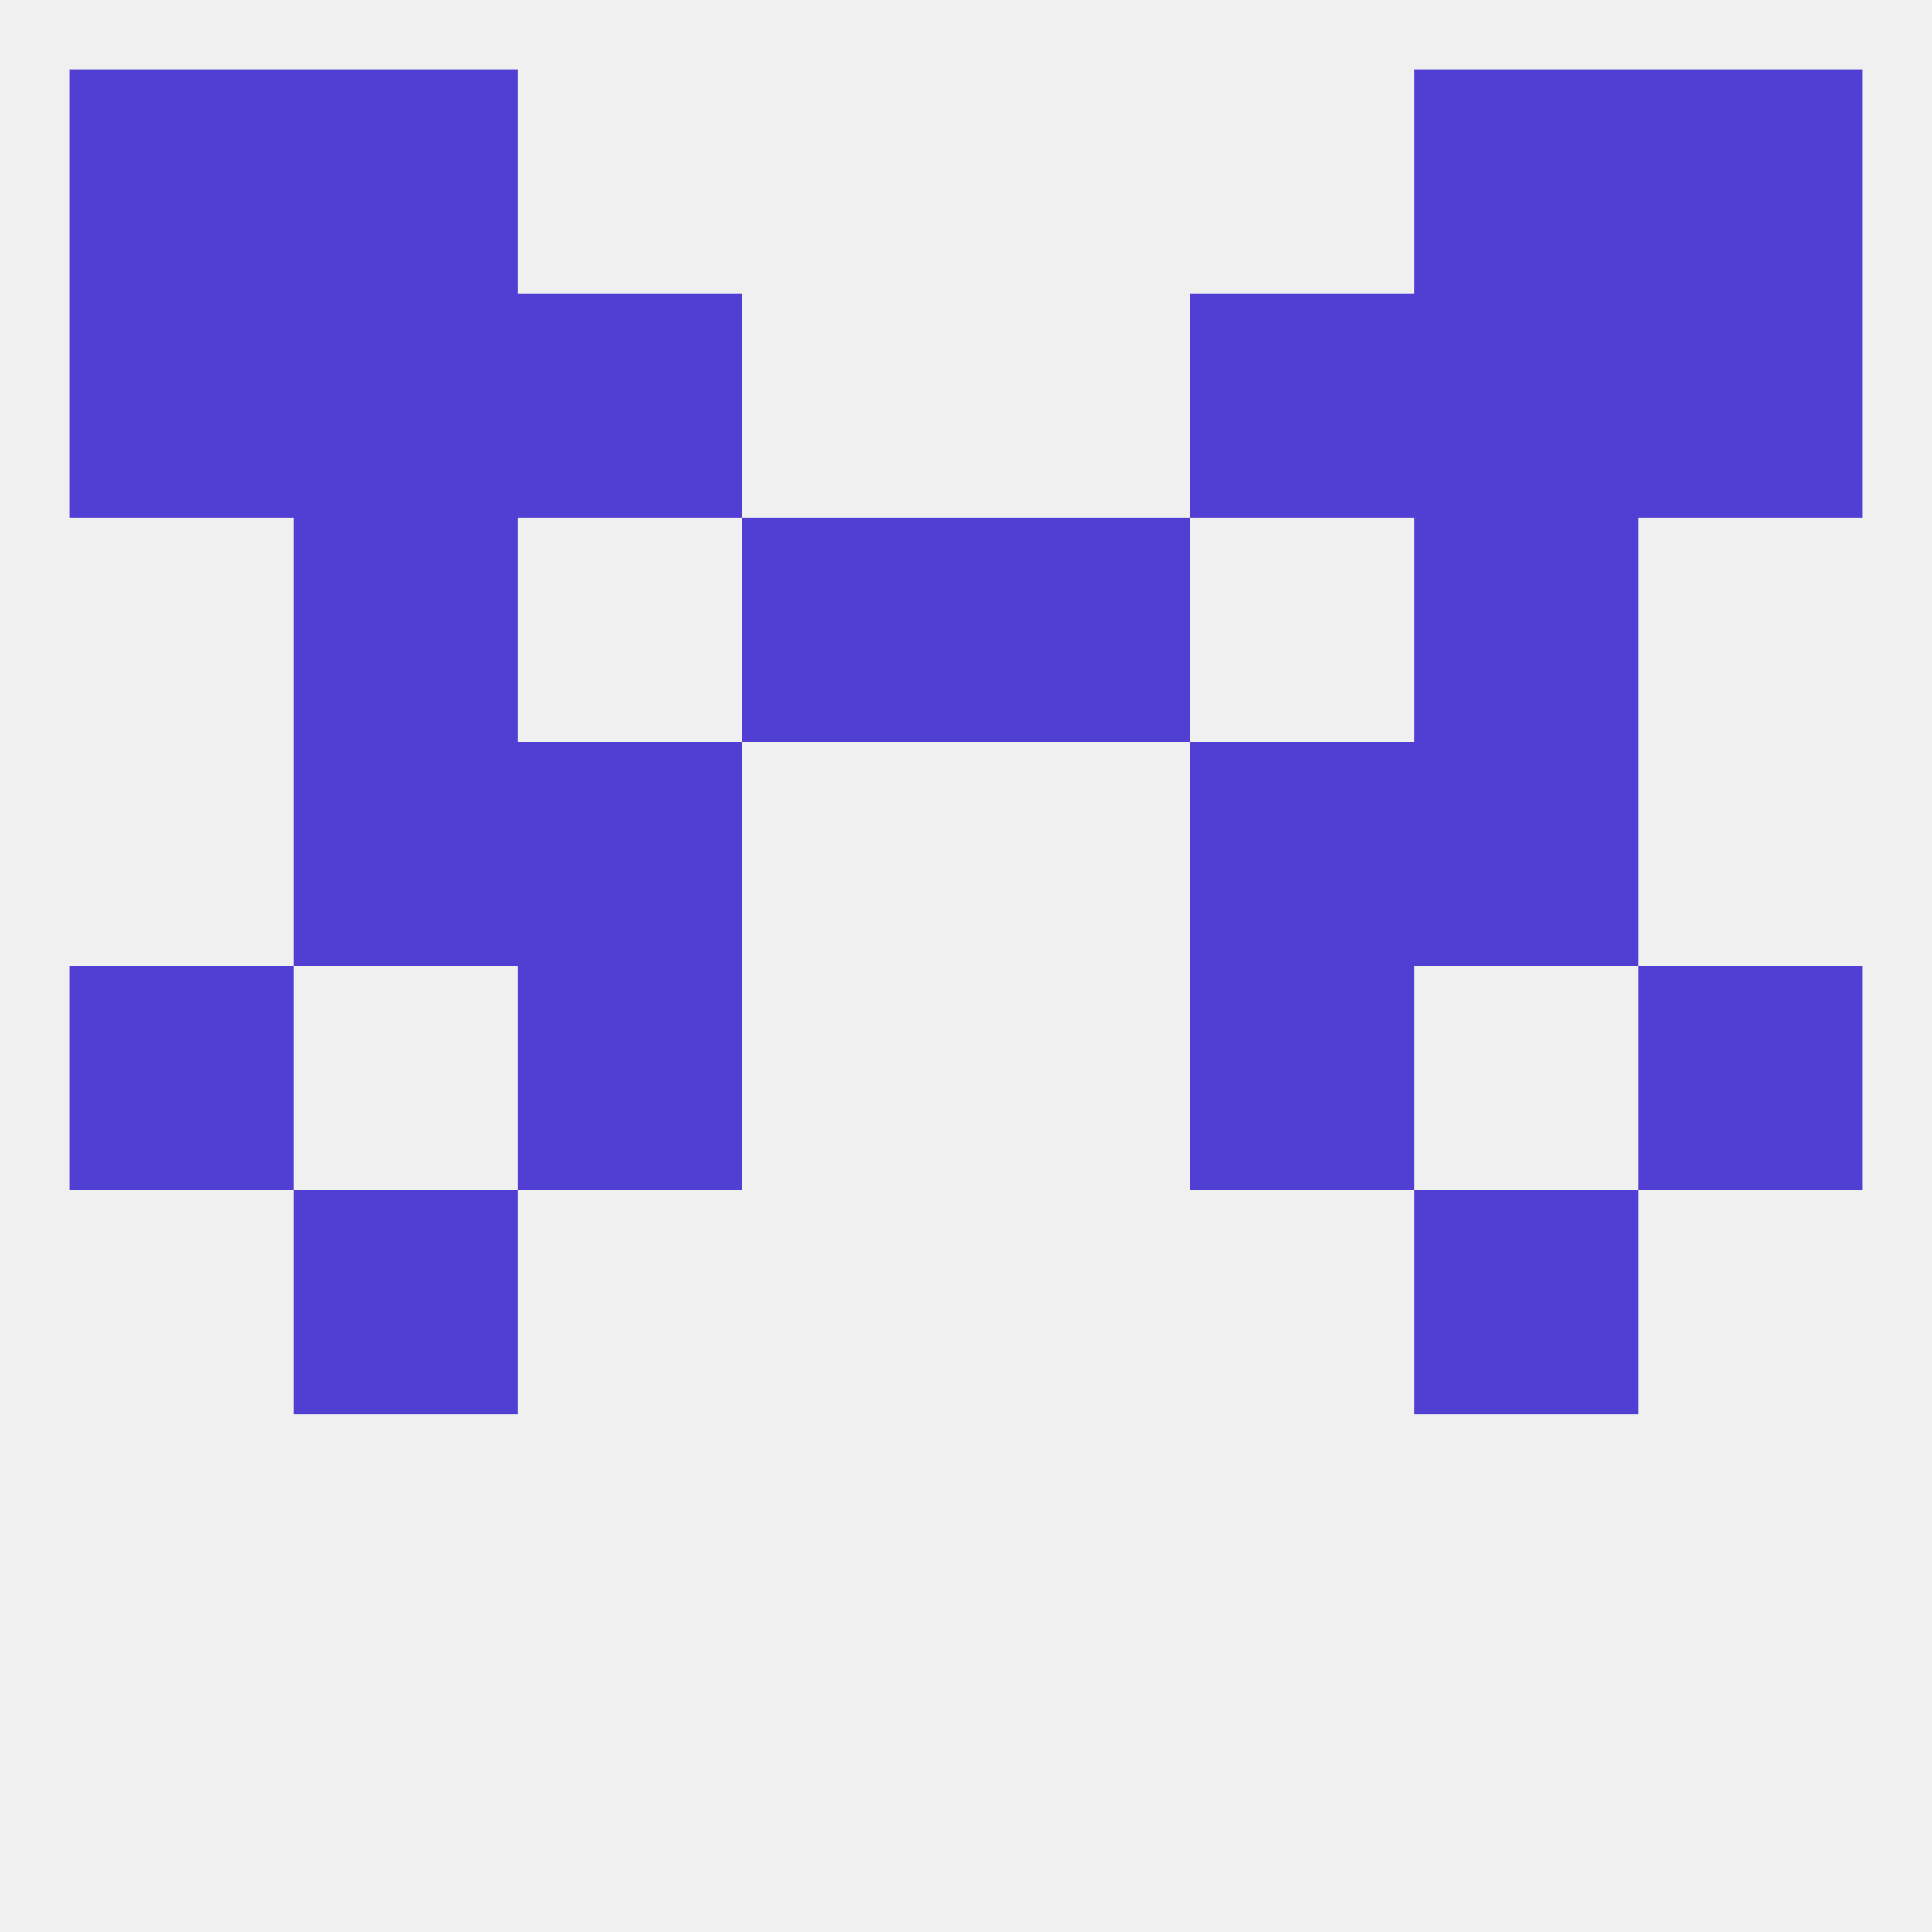
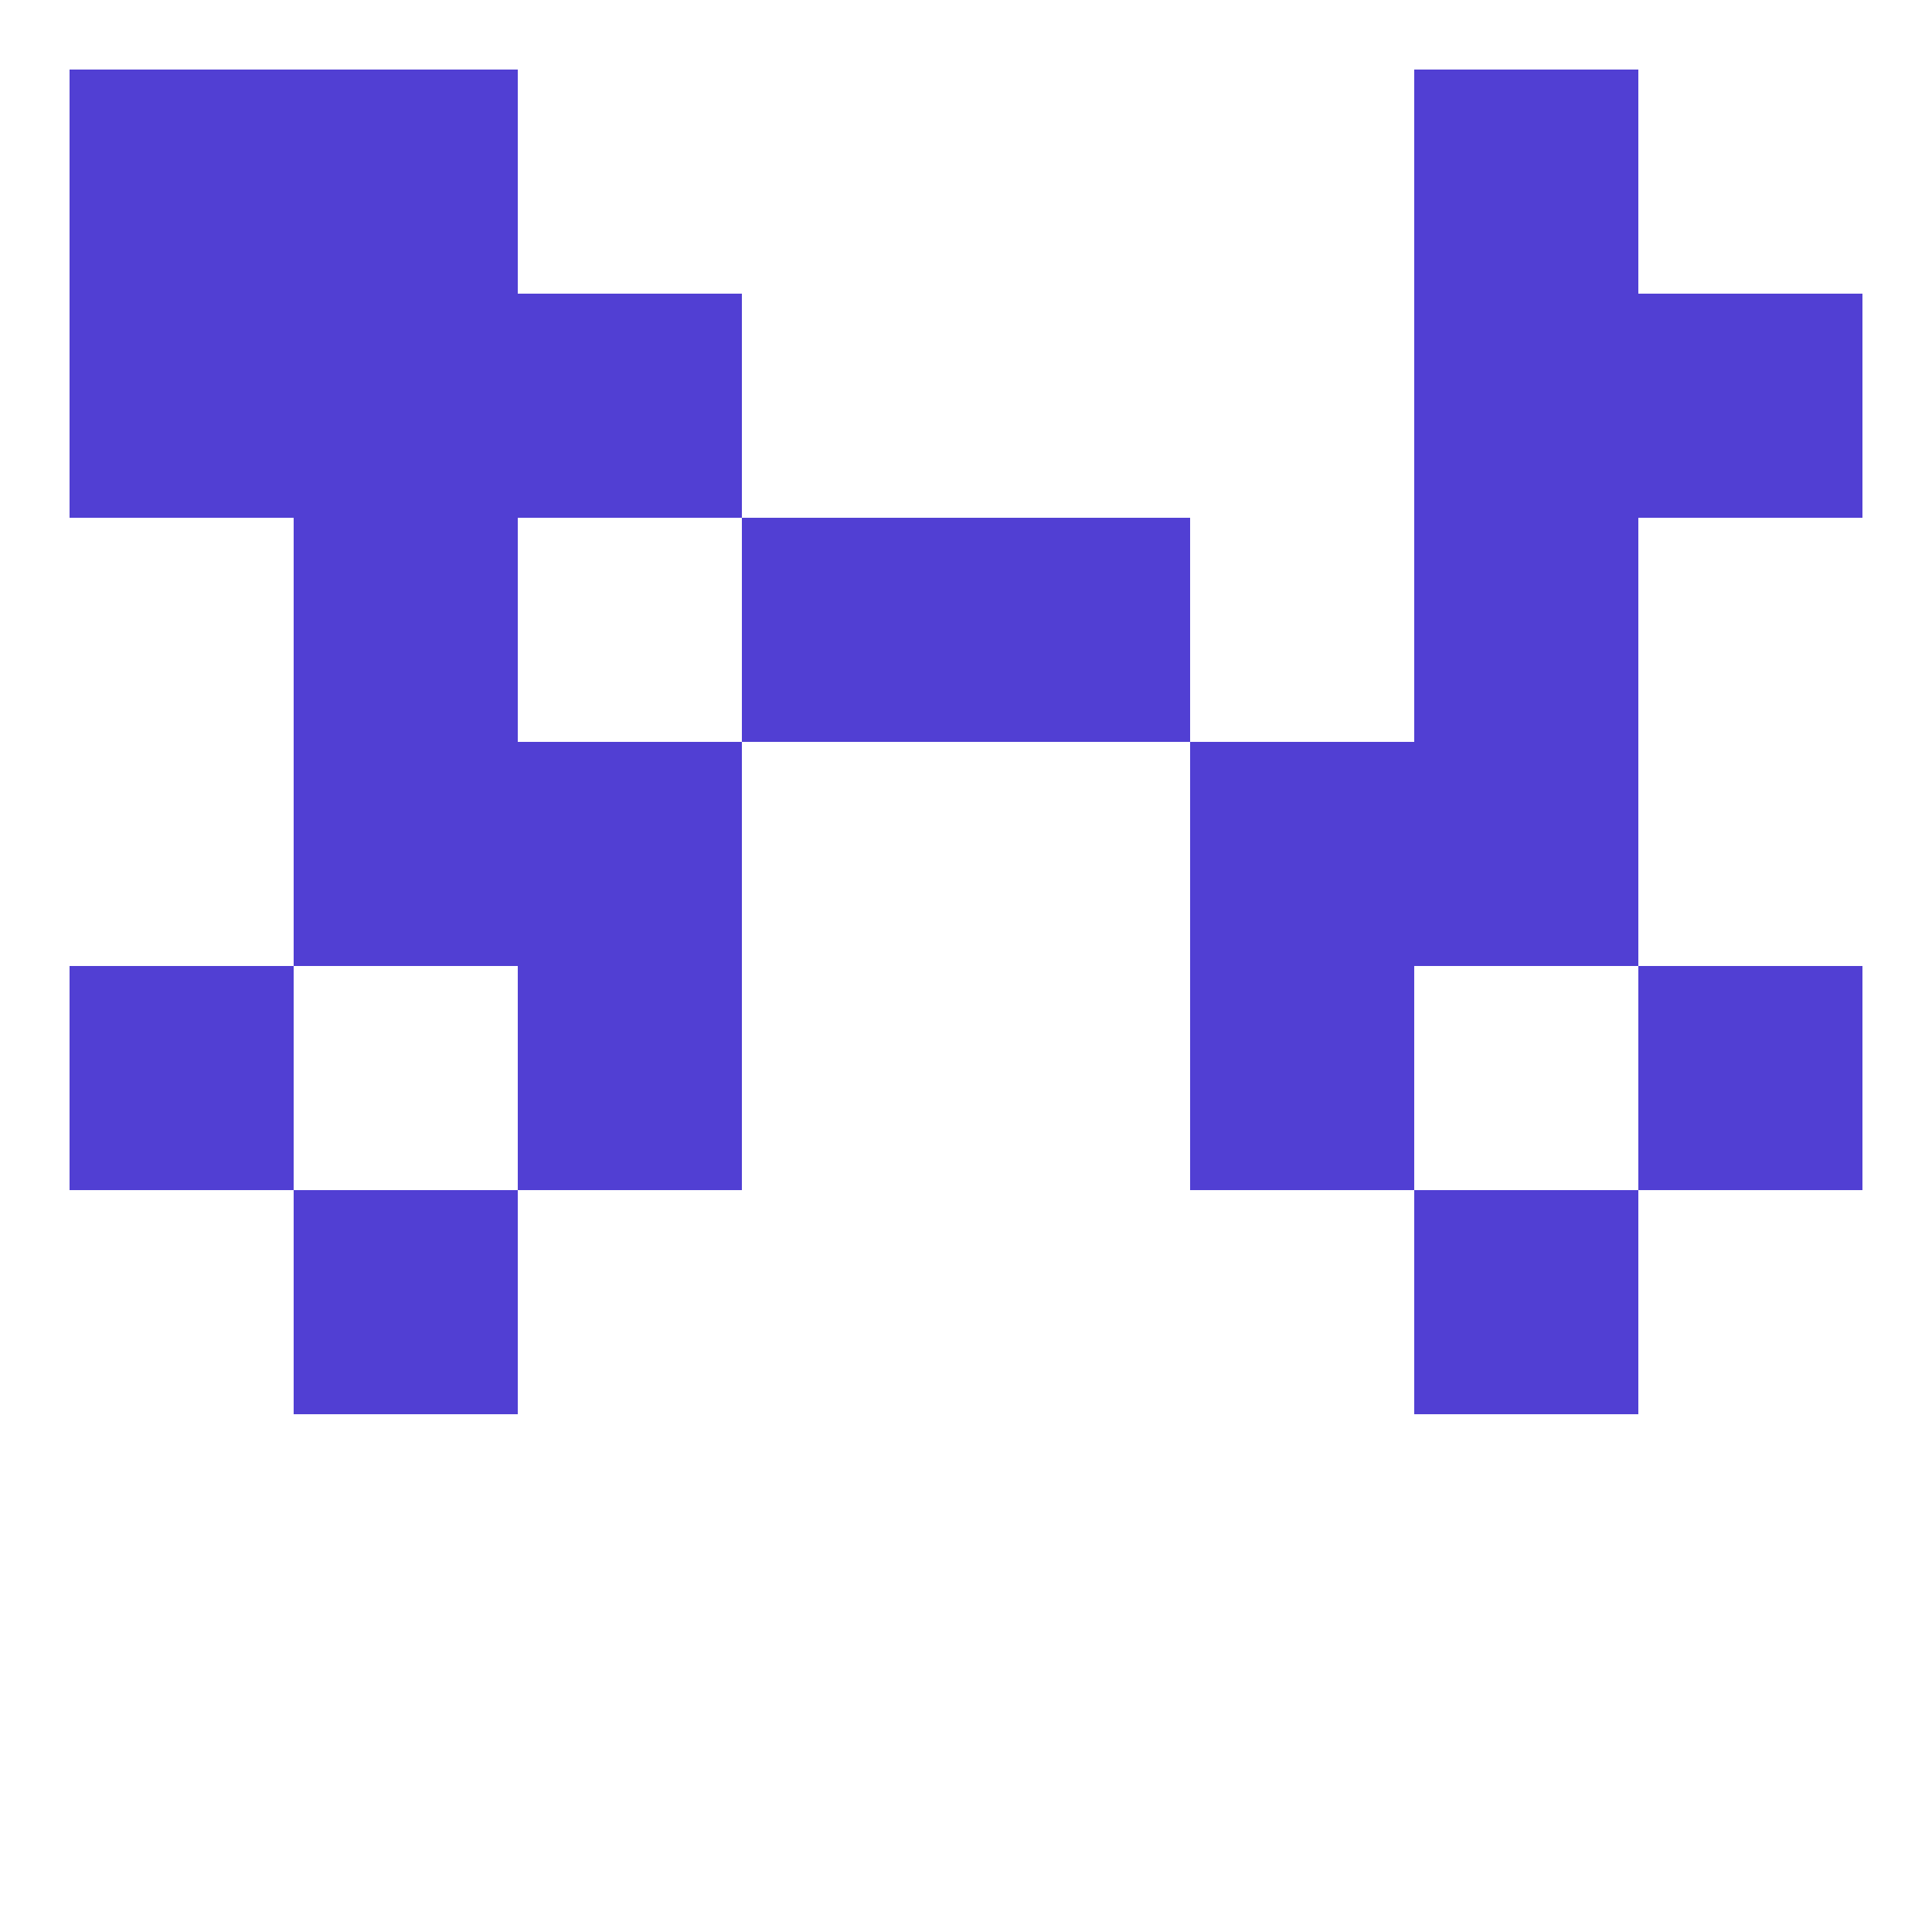
<svg xmlns="http://www.w3.org/2000/svg" version="1.1" baseprofile="full" width="250" height="250" viewBox="0 0 250 250">
-   <rect width="100%" height="100%" fill="rgba(240,240,240,255)" />
  <rect x="9" y="9" width="29" height="29" fill="rgba(81,63,211,255)" />
-   <rect x="212" y="9" width="29" height="29" fill="rgba(81,63,211,255)" />
  <rect x="38" y="9" width="29" height="29" fill="rgba(81,63,211,255)" />
  <rect x="183" y="9" width="29" height="29" fill="rgba(81,63,211,255)" />
  <rect x="96" y="67" width="29" height="29" fill="rgba(81,63,211,255)" />
  <rect x="125" y="67" width="29" height="29" fill="rgba(81,63,211,255)" />
  <rect x="38" y="67" width="29" height="29" fill="rgba(81,63,211,255)" />
  <rect x="183" y="67" width="29" height="29" fill="rgba(81,63,211,255)" />
  <rect x="212" y="125" width="29" height="29" fill="rgba(81,63,211,255)" />
  <rect x="67" y="125" width="29" height="29" fill="rgba(81,63,211,255)" />
  <rect x="154" y="125" width="29" height="29" fill="rgba(81,63,211,255)" />
  <rect x="9" y="125" width="29" height="29" fill="rgba(81,63,211,255)" />
  <rect x="38" y="154" width="29" height="29" fill="rgba(81,63,211,255)" />
  <rect x="183" y="154" width="29" height="29" fill="rgba(81,63,211,255)" />
  <rect x="154" y="96" width="29" height="29" fill="rgba(81,63,211,255)" />
  <rect x="38" y="96" width="29" height="29" fill="rgba(81,63,211,255)" />
  <rect x="183" y="96" width="29" height="29" fill="rgba(81,63,211,255)" />
  <rect x="67" y="96" width="29" height="29" fill="rgba(81,63,211,255)" />
-   <rect x="154" y="38" width="29" height="29" fill="rgba(81,63,211,255)" />
  <rect x="9" y="38" width="29" height="29" fill="rgba(81,63,211,255)" />
  <rect x="212" y="38" width="29" height="29" fill="rgba(81,63,211,255)" />
  <rect x="38" y="38" width="29" height="29" fill="rgba(81,63,211,255)" />
  <rect x="183" y="38" width="29" height="29" fill="rgba(81,63,211,255)" />
  <rect x="67" y="38" width="29" height="29" fill="rgba(81,63,211,255)" />
</svg>